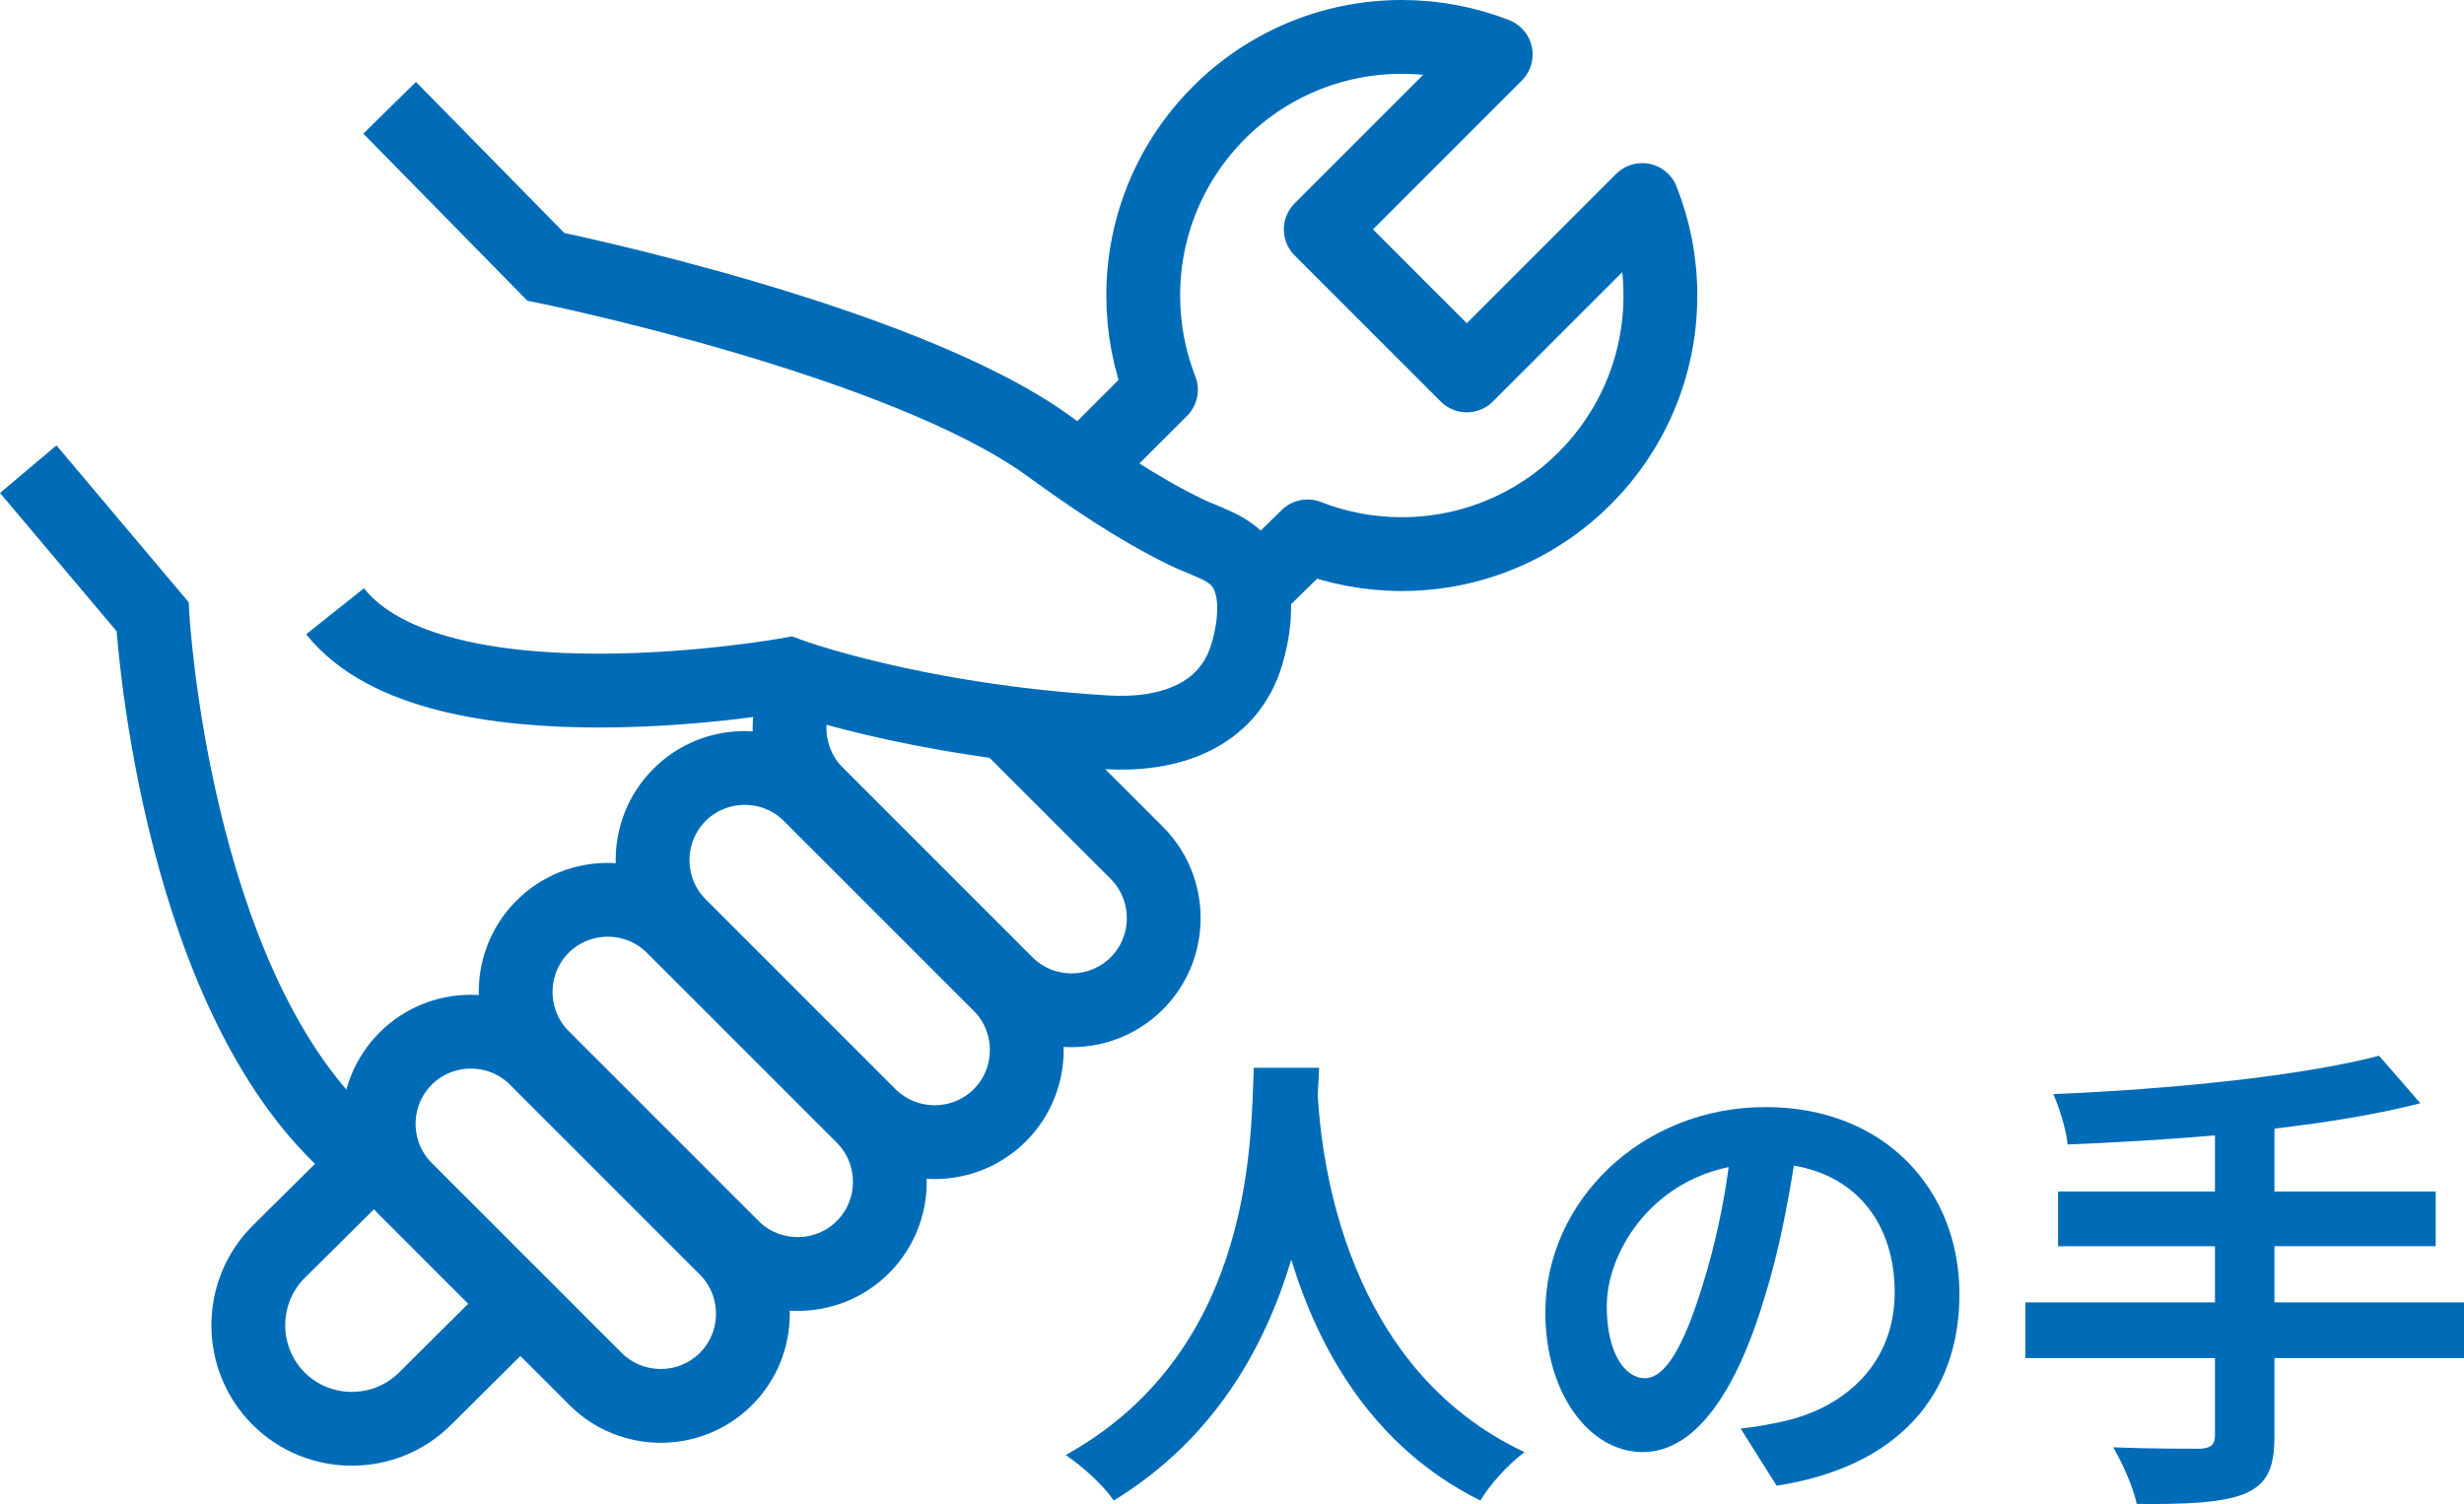
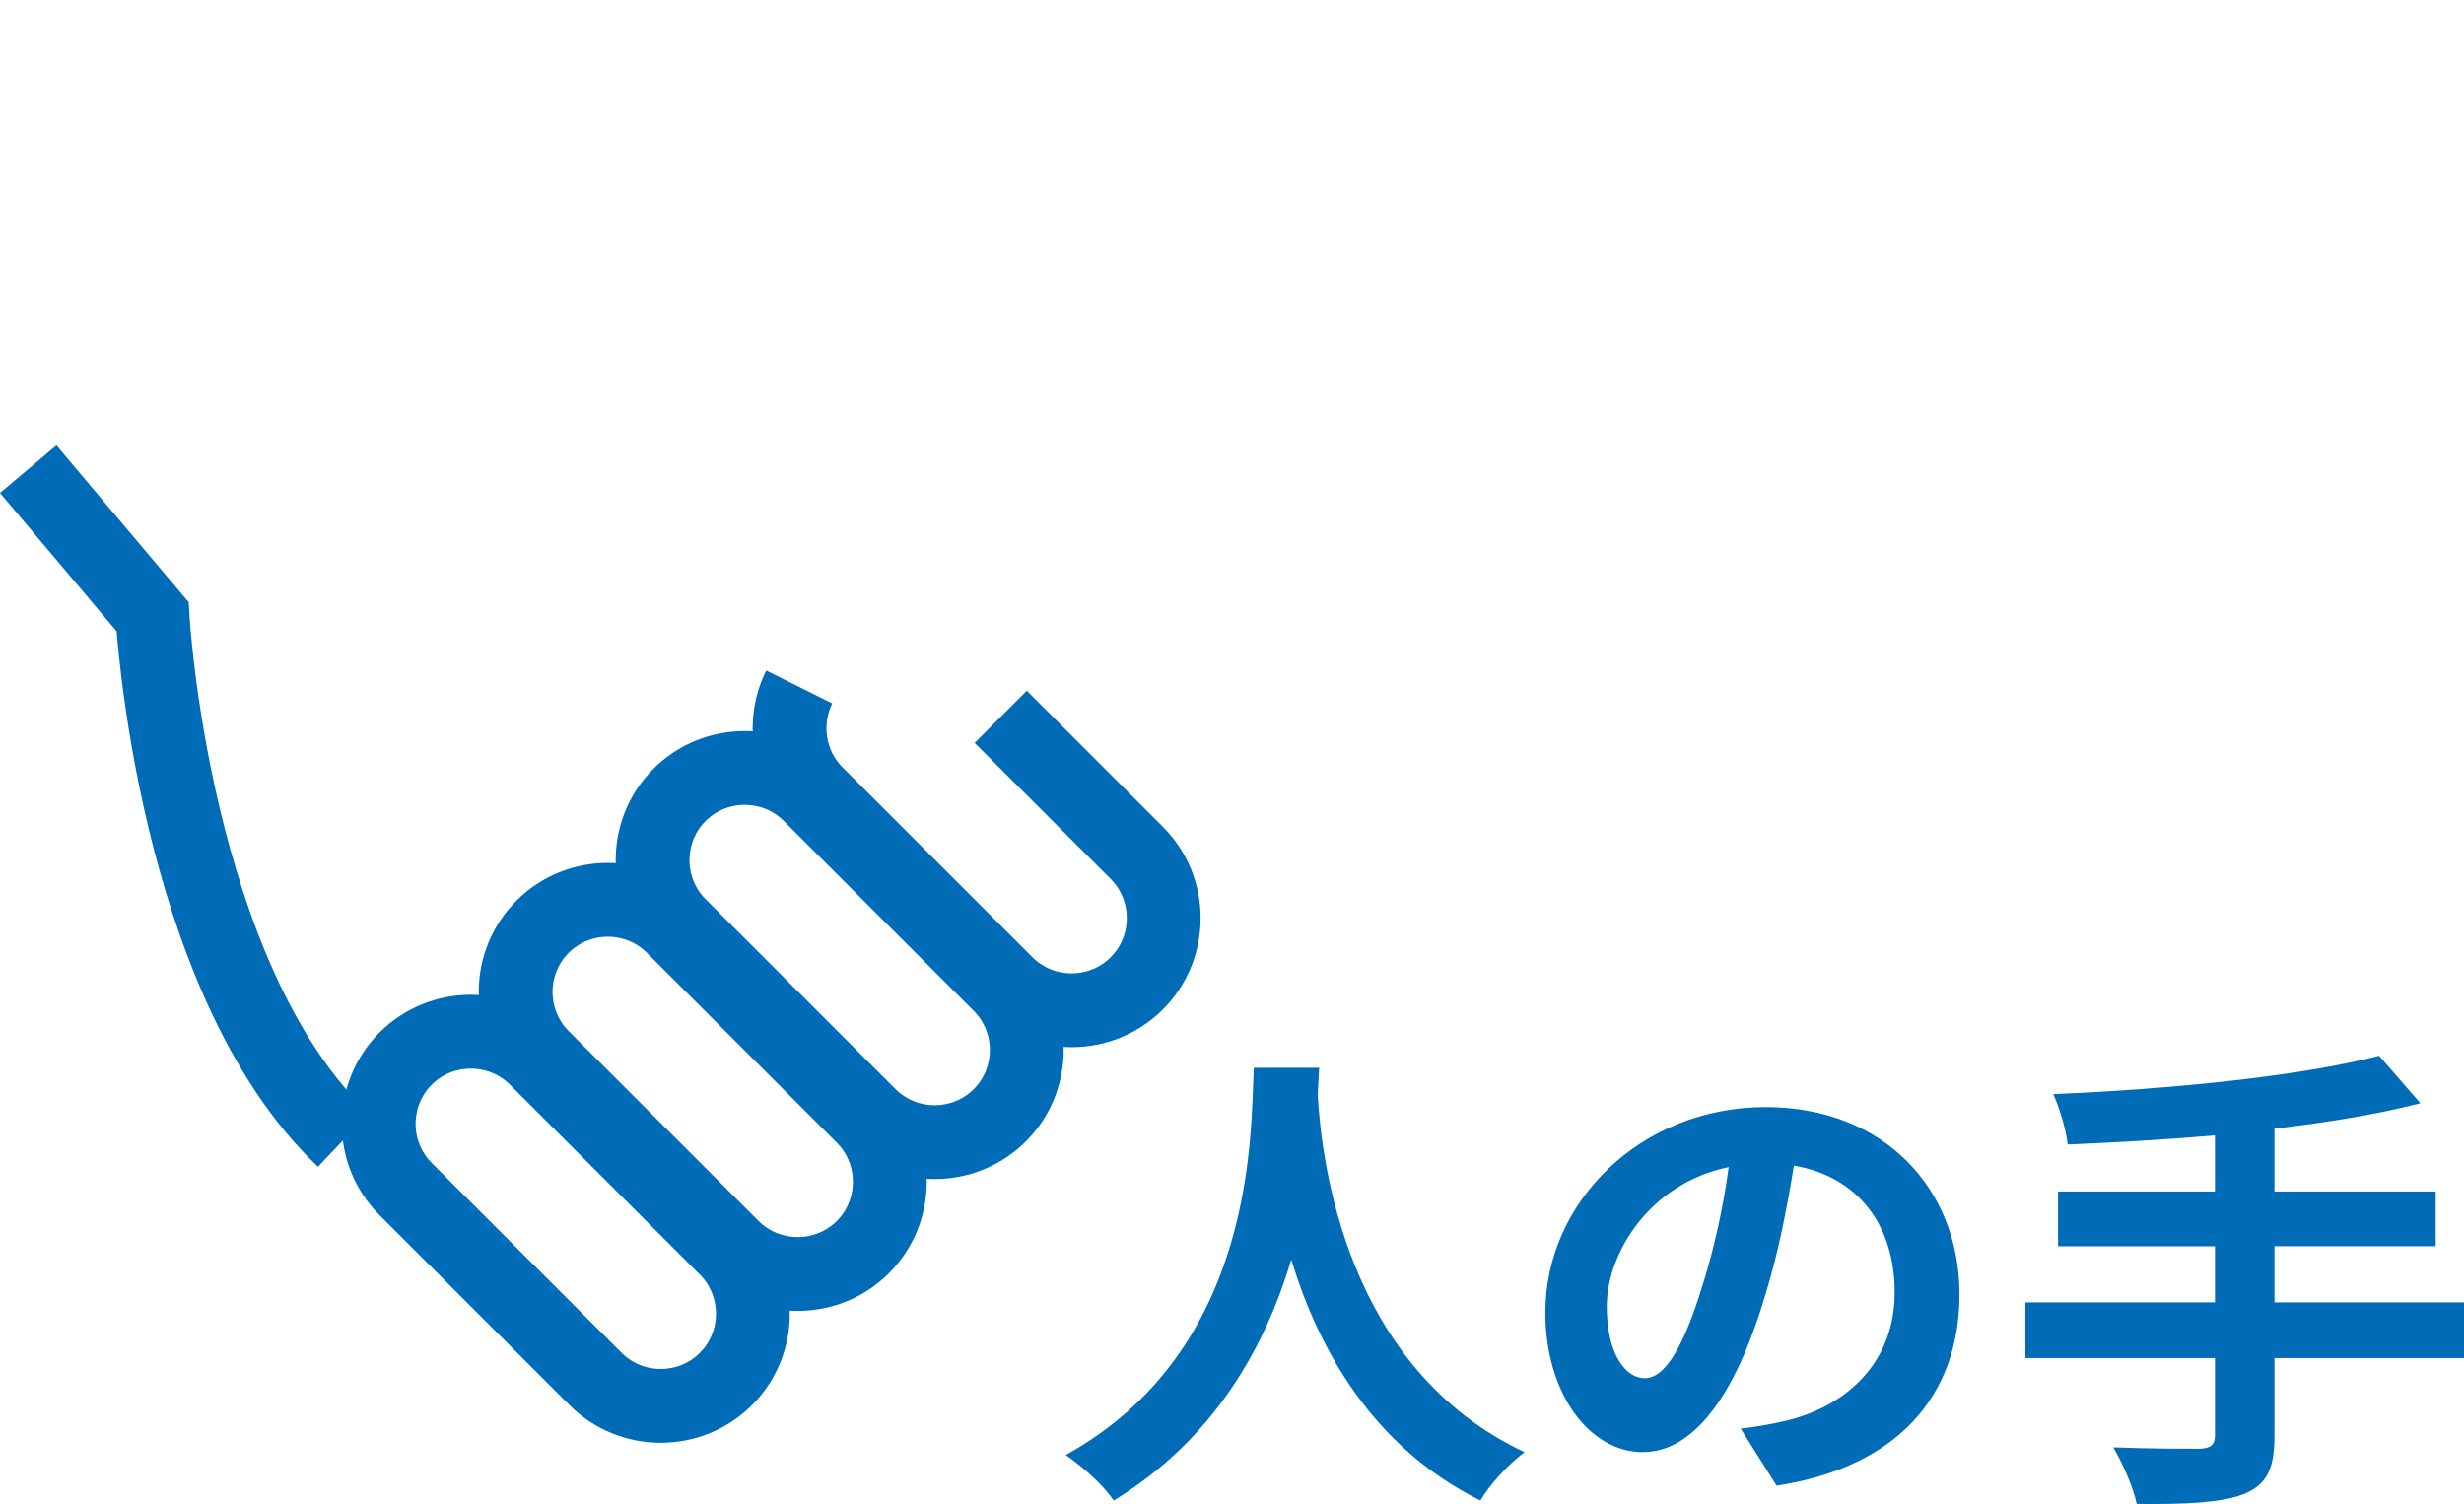
<svg xmlns="http://www.w3.org/2000/svg" version="1.1" id="レイヤー_1" x="0px" y="0px" width="66.754px" height="40.748px" viewBox="0 0 66.754 40.748" enable-background="new 0 0 66.754 40.748" xml:space="preserve">
  <g>
    <g>
      <path fill="none" stroke="#006CB8" stroke-width="2" stroke-miterlimit="10" d="M0.765,12.711l3.368,3.995    c0,0,0.548,9.791,5.17,14.178" />
-       <path fill="none" stroke="#006CB8" stroke-width="2" stroke-miterlimit="10" d="M9.077,16.561    c2.742,3.447,12.289,1.712,12.289,1.712s3.368,1.253,8.616,1.567c1.646,0.098,3.295-0.41,3.801-2.124    c0.164-0.555,0.28-1.295,0.111-1.894c-0.27-0.954-1.01-1.037-1.817-1.433c-1.293-0.635-2.498-1.459-3.661-2.302    C24.42,9.186,14.786,7.228,14.786,7.228l-4.23-4.308" />
      <g>
        <path fill="none" stroke="#006CB8" stroke-width="2" stroke-miterlimit="10" d="M14.523,28.68c-0.972-0.972-2.562-0.972-3.534,0     l0,0c-0.972,0.972-0.972,2.562,0,3.534l5.145,5.145c0.972,0.972,2.562,0.972,3.534,0l0,0c0.972-0.972,0.972-2.562,0-3.534     L14.523,28.68z" />
        <path fill="none" stroke="#006CB8" stroke-width="2" stroke-miterlimit="10" d="M18.233,25.107c-0.972-0.972-2.562-0.972-3.534,0     l0,0c-0.972,0.972-0.972,2.562,0,3.534l5.145,5.145c0.972,0.972,2.562,0.972,3.534,0l0,0c0.972-0.972,0.972-2.562,0-3.534     L18.233,25.107z" />
        <path fill="none" stroke="#006CB8" stroke-width="2" stroke-miterlimit="10" d="M21.943,21.535c-0.972-0.972-2.562-0.972-3.534,0     h0c-0.972,0.972-0.972,2.562,0,3.534l5.145,5.145c0.972,0.972,2.562,0.972,3.534,0l0,0c0.972-0.972,0.972-2.562,0-3.534     L21.943,21.535z" />
        <path fill="none" stroke="#006CB8" stroke-width="2" stroke-miterlimit="10" d="M21.652,18.611     c-0.466,0.936-0.31,2.108,0.467,2.885l5.145,5.145c0.972,0.972,2.562,0.972,3.534,0v0c0.972-0.972,0.972-2.562,0-3.534     l-3.687-3.687" />
      </g>
-       <path fill="none" stroke="#006CB8" stroke-width="2" stroke-linejoin="round" stroke-miterlimit="10" d="M33.757,16.165    l1.654-1.62c0.004-0.004,0.008-0.009,0.012-0.013c0.791,0.31,1.653,0.48,2.554,0.48c3.869,0,7.006-3.137,7.006-7.006    c0-0.914-0.175-1.787-0.493-2.587l-4.752,4.752l-3.956-3.956l4.739-4.739C39.733,1.169,38.876,1,37.978,1    c-3.869,0-7.006,3.137-7.006,7.006c0,0.901,0.17,1.763,0.48,2.554c-0.004,0.004-0.009,0.008-0.013,0.012l-1.819,1.819" />
-       <path fill="none" stroke="#006CB8" stroke-width="2" stroke-linejoin="round" stroke-miterlimit="10" d="M10.037,31.448    l-2.491,2.47c-1.092,1.092-1.092,2.88,0,3.972l0,0c1.092,1.092,2.88,1.092,3.972,0l2.275-2.261" />
    </g>
    <g>
      <g>
        <path fill="#006CB8" d="M35.738,28.928c-0.013,0.207-0.026,0.468-0.039,0.74c0.104,1.794,0.754,7.397,5.603,9.673     c-0.481,0.364-0.949,0.896-1.196,1.312c-2.938-1.456-4.395-4.134-5.123-6.526c-0.702,2.341-2.067,4.85-4.81,6.526     c-0.273-0.402-0.78-0.871-1.3-1.234c5.187-2.873,5.005-8.775,5.096-10.491H35.738z" />
        <path fill="#006CB8" d="M48.132,40.251l-0.975-1.548c0.494-0.052,0.858-0.13,1.209-0.207c1.664-0.391,2.964-1.587,2.964-3.484     c0-1.794-0.975-3.134-2.73-3.433c-0.182,1.105-0.403,2.302-0.78,3.523c-0.78,2.626-1.898,4.238-3.315,4.238     c-1.443,0-2.639-1.586-2.639-3.783c0-3.003,2.6-5.564,5.967-5.564c3.224,0,5.252,2.236,5.252,5.07     C53.086,37.807,51.409,39.745,48.132,40.251z M44.557,37.339c0.546,0,1.053-0.819,1.586-2.574     c0.299-0.962,0.546-2.067,0.689-3.146c-2.145,0.442-3.302,2.34-3.302,3.771C43.53,36.702,44.05,37.339,44.557,37.339z" />
        <path fill="#006CB8" d="M66.754,36.793h-5.135v2.119c0,0.923-0.234,1.325-0.845,1.572c-0.624,0.234-1.56,0.273-2.886,0.261     c-0.091-0.442-0.39-1.118-0.637-1.534c0.962,0.039,2.054,0.039,2.34,0.039c0.299-0.014,0.416-0.104,0.416-0.364v-2.093h-5.135     v-1.509h5.135v-1.521h-4.251v-1.482h4.251v-1.521c-1.352,0.116-2.717,0.194-3.991,0.247c-0.039-0.403-0.234-1.027-0.39-1.365     c3.133-0.13,6.695-0.481,8.827-1.04l1.118,1.287c-1.157,0.299-2.522,0.52-3.952,0.688v1.703h4.368v1.482h-4.368v1.521h5.135     V36.793z" />
      </g>
    </g>
  </g>
  <g>
</g>
  <g>
</g>
  <g>
</g>
  <g>
</g>
  <g>
</g>
  <g>
</g>
  <g>
</g>
  <g>
</g>
  <g>
</g>
  <g>
</g>
  <g>
</g>
  <g>
</g>
  <g>
</g>
  <g>
</g>
  <g>
</g>
</svg>